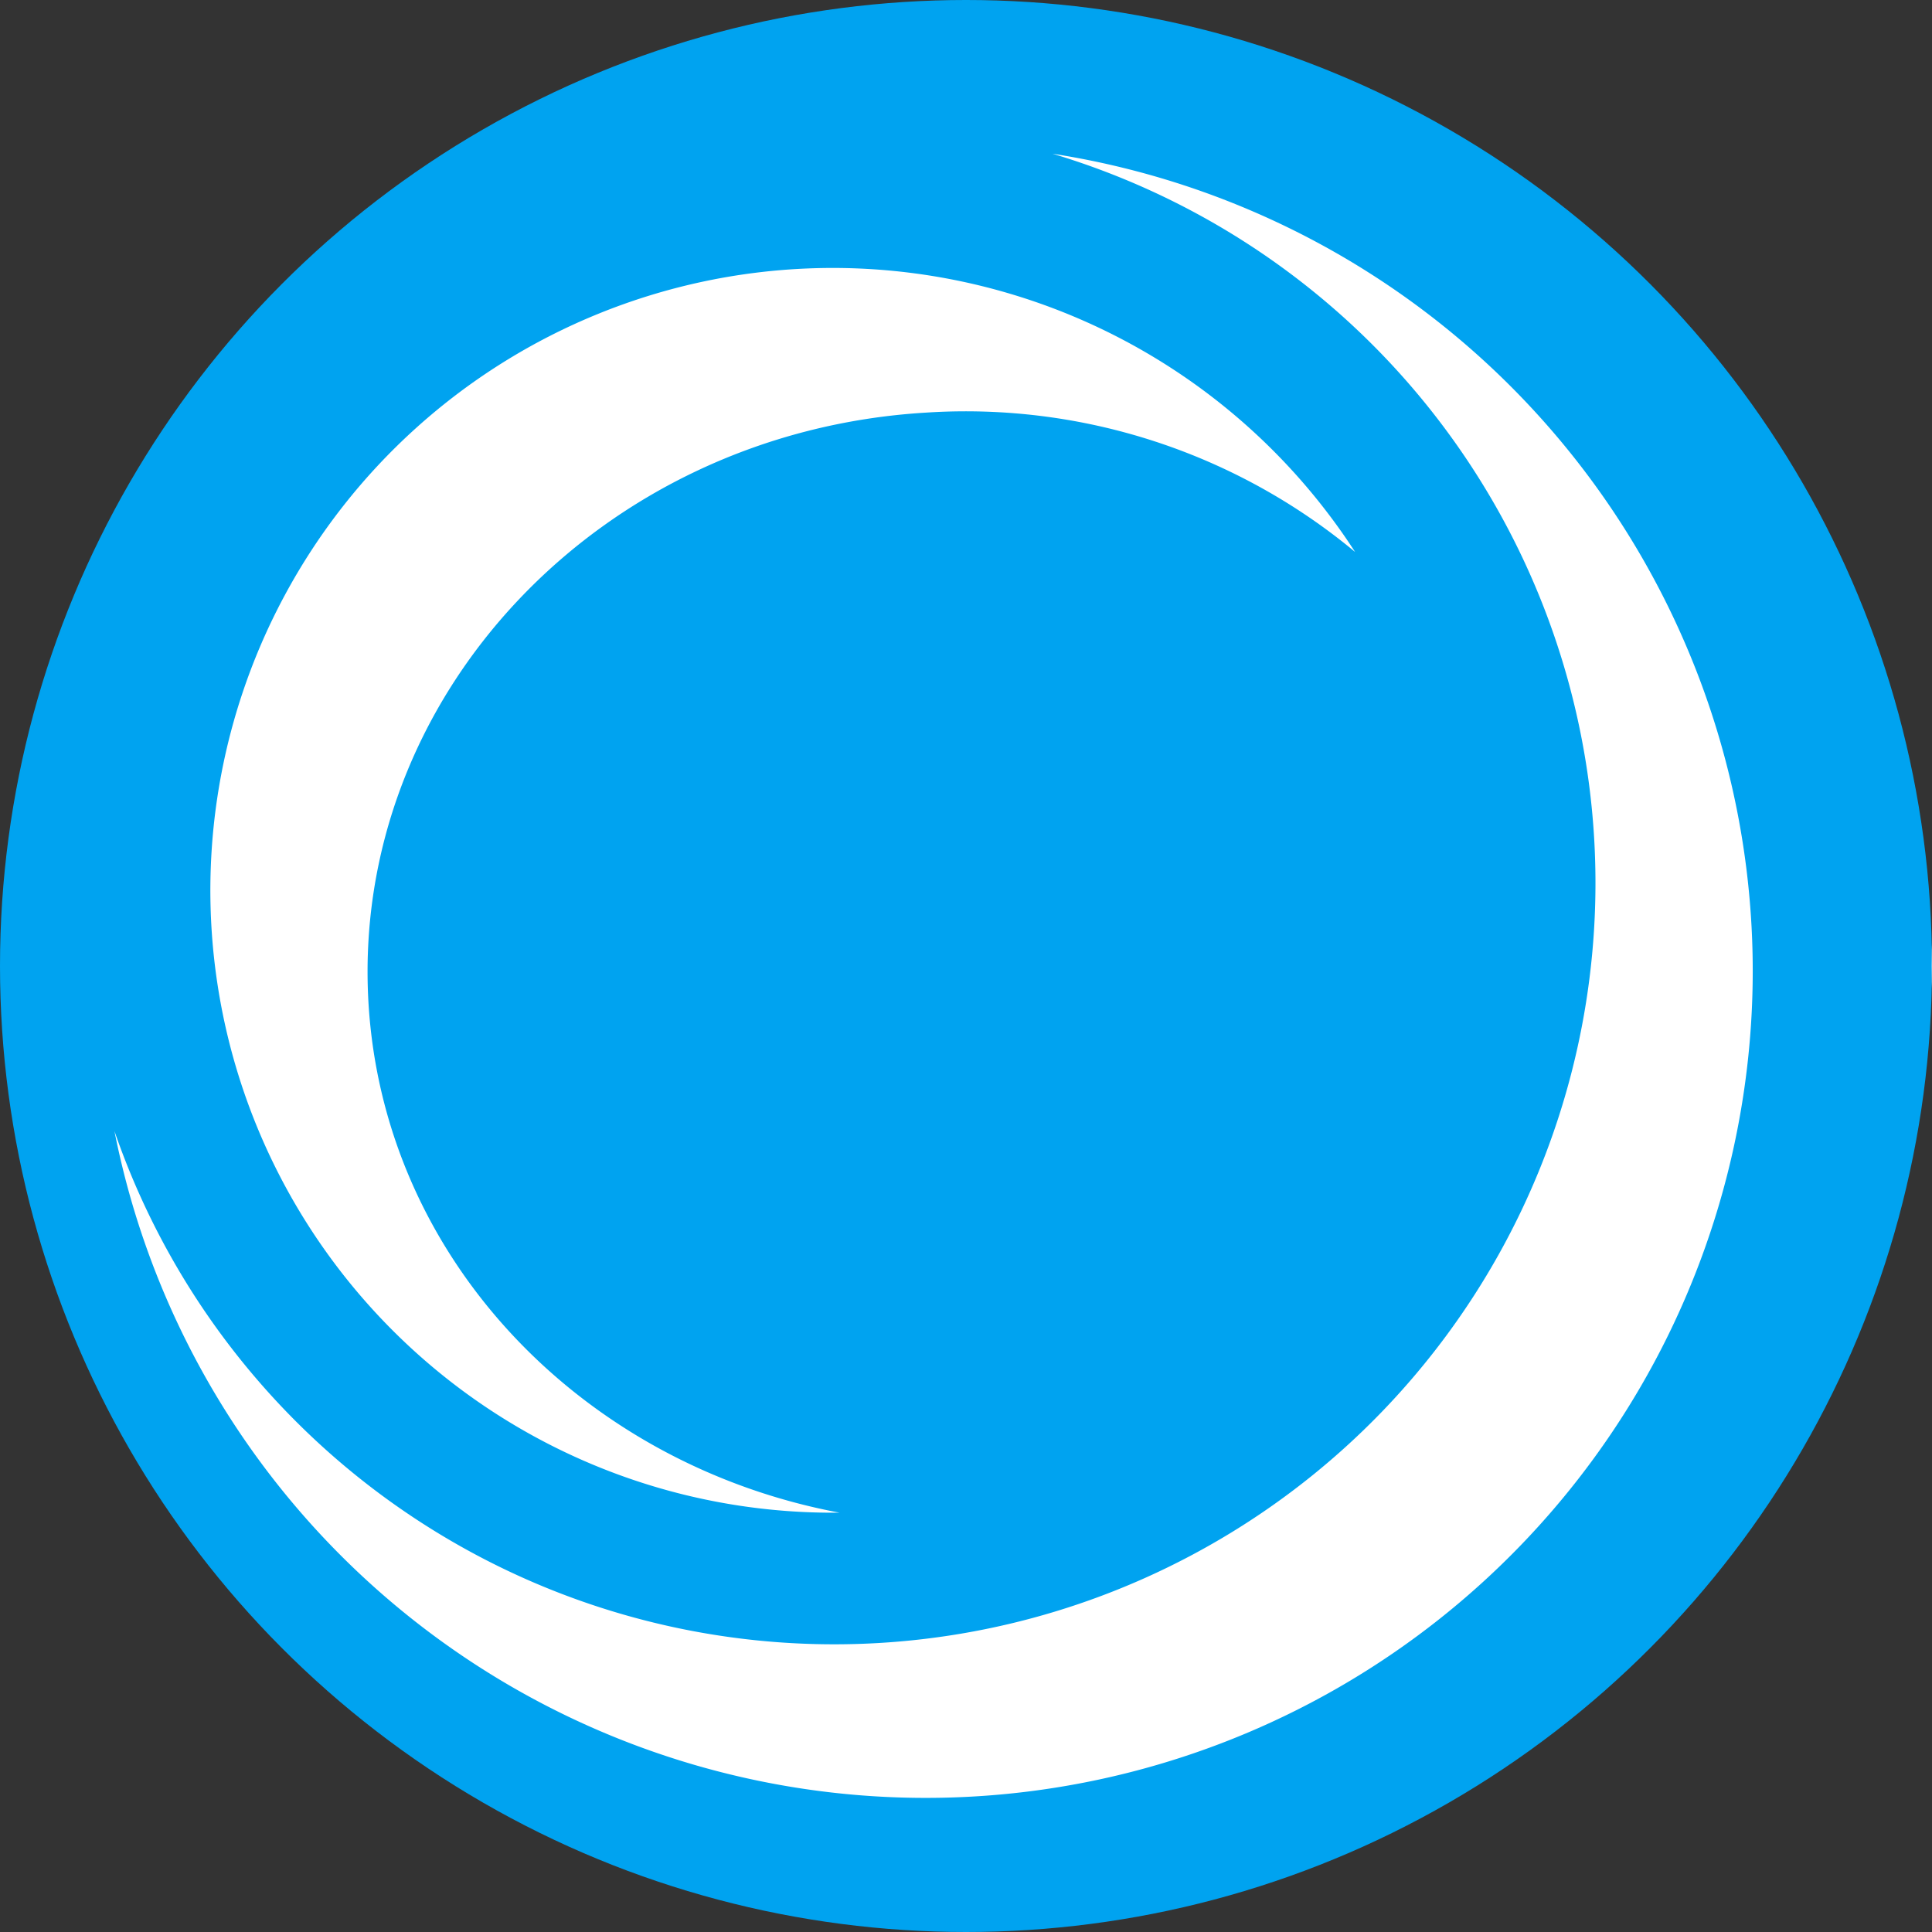
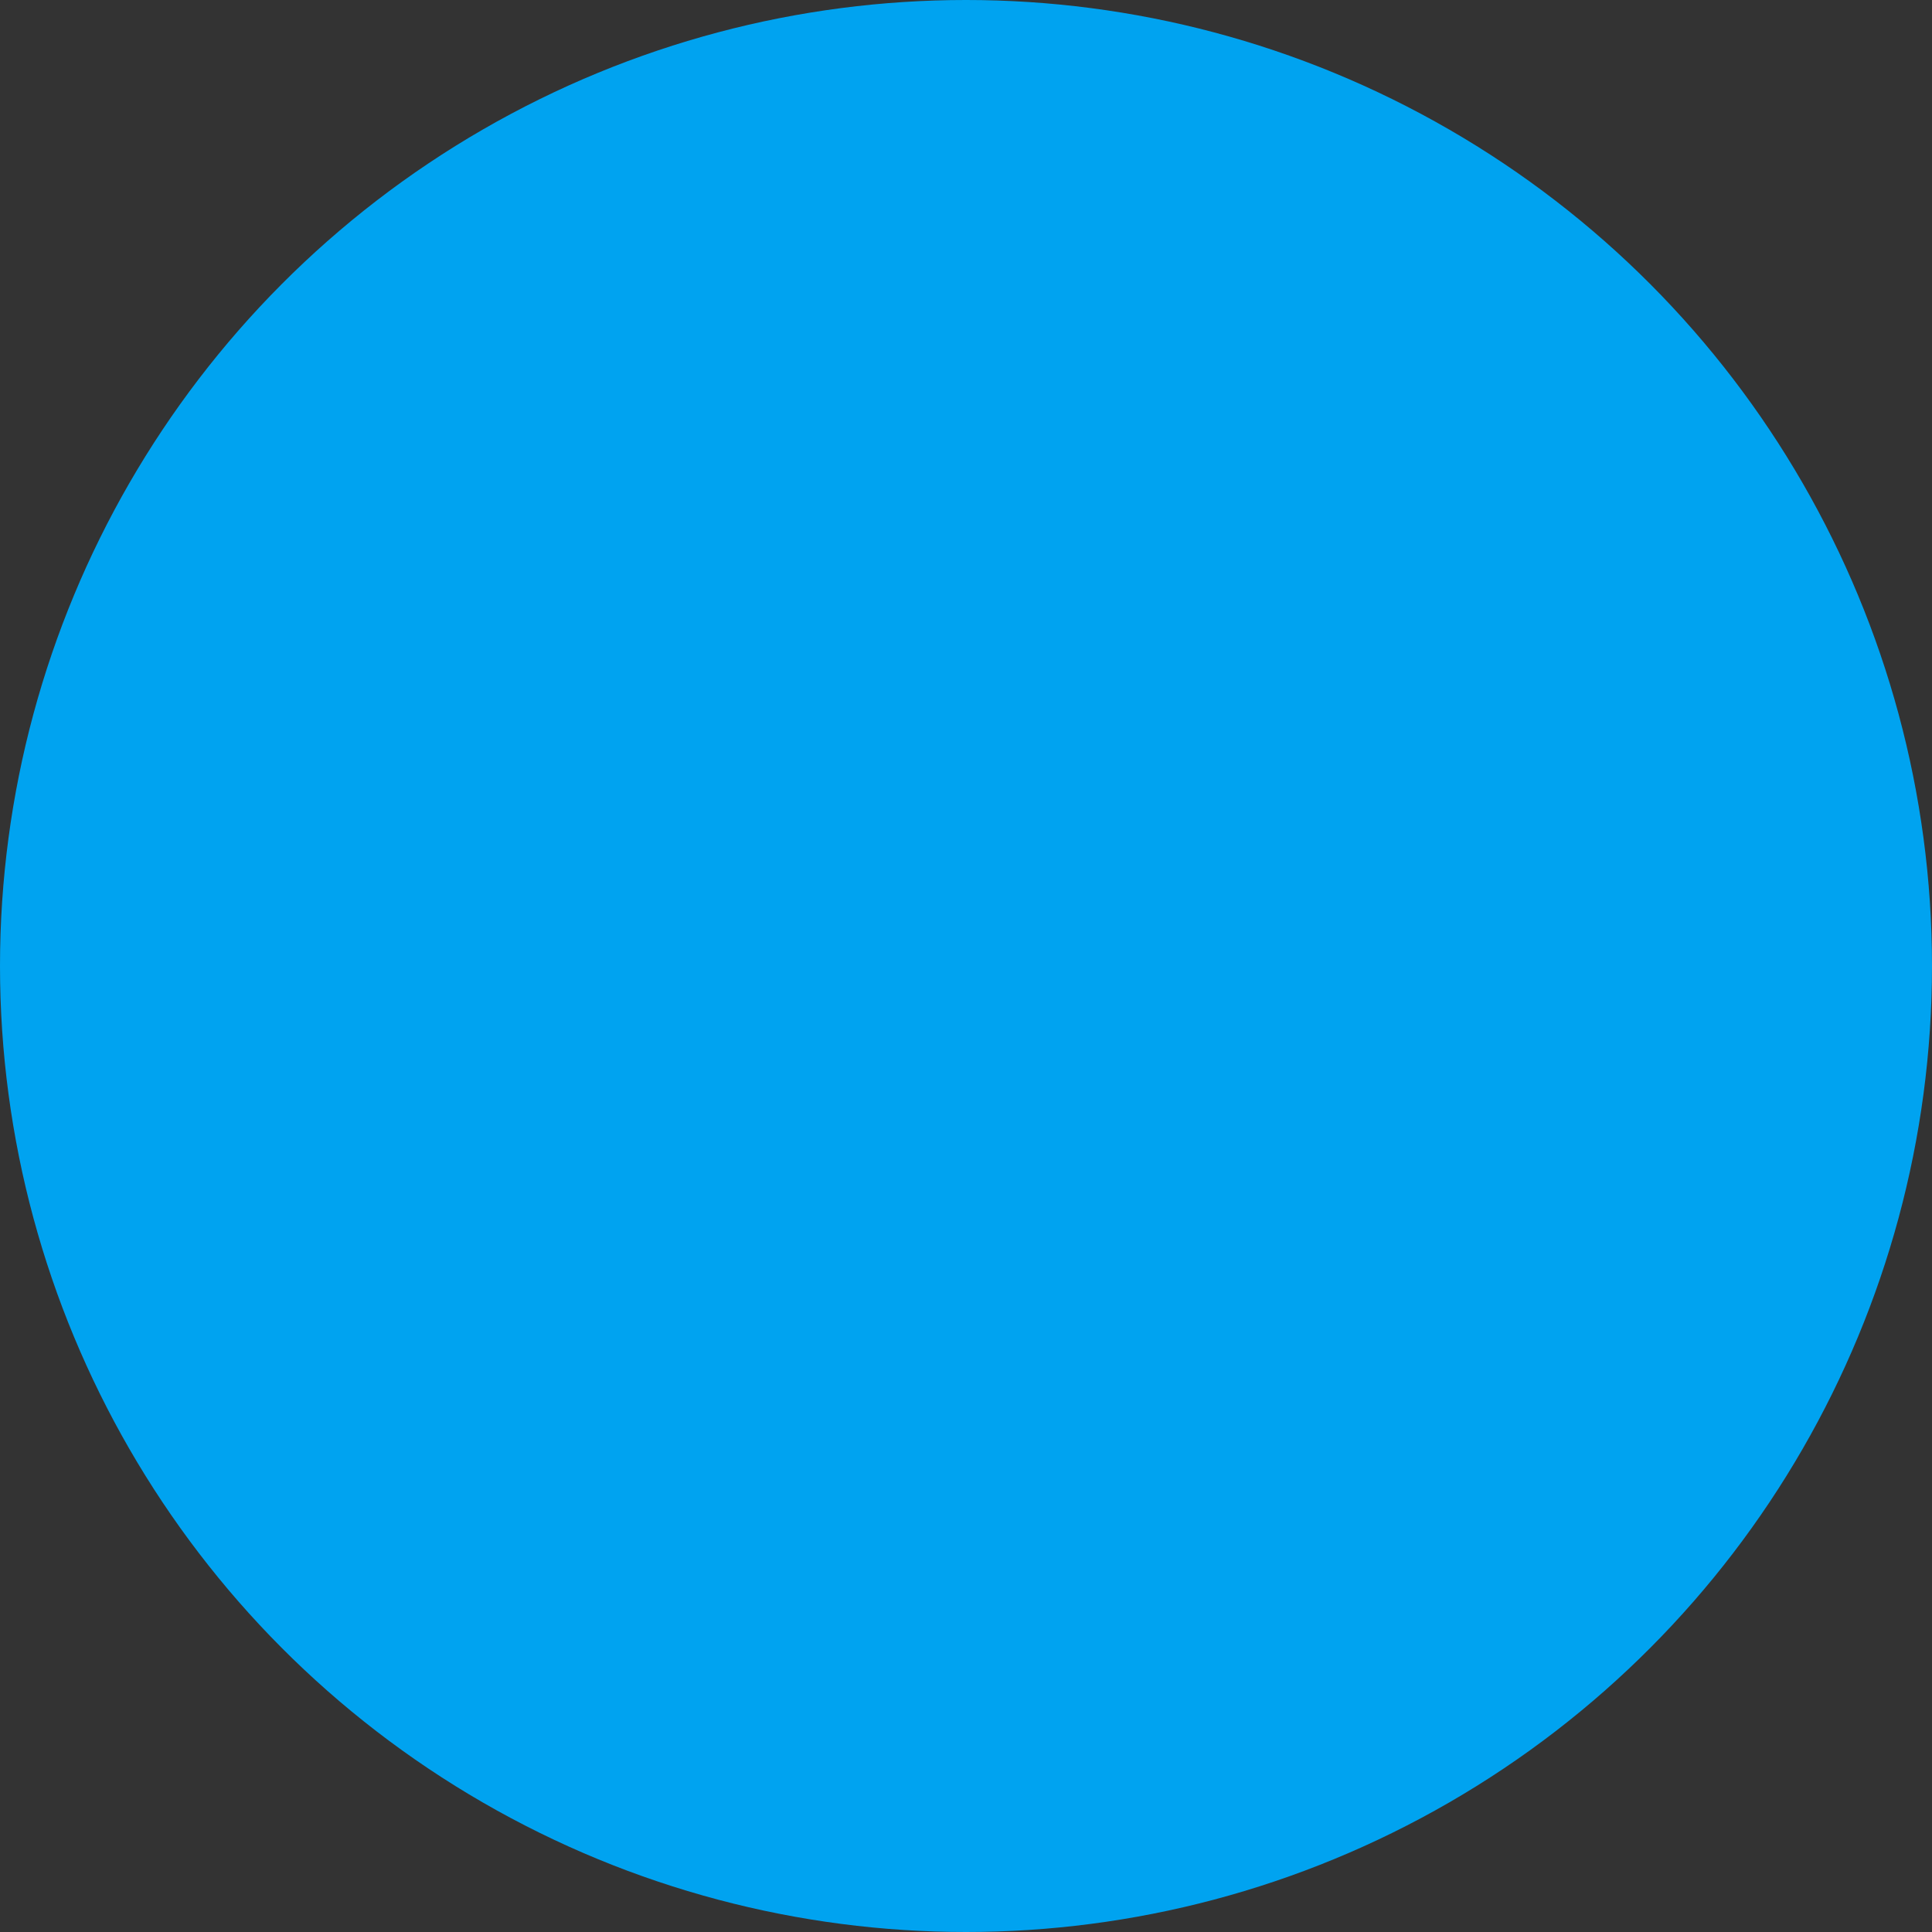
<svg xmlns="http://www.w3.org/2000/svg" width="150" height="150" viewBox="0 0 150 150">
  <rect x="0" y="0" width="150" height="150" fill="#333333" stroke="none" />
  <defs>
    <clipPath id="a">
      <circle cx="75" cy="75" r="75" fill="#00a3f0" data-name="Ellipse 15929" transform="translate(4485 -2255)" />
    </clipPath>
  </defs>
  <g clip-path="url(#a)" data-name="Mask Group 51203" transform="translate(-4485 2255)">
    <circle cx="75" cy="75" r="75" fill="#00a3f0" data-name="Ellipse 15928" transform="translate(4485 -2255)" />
-     <path fill="#fff" d="M4550.176-2137.557c-19.9-3.735-35.38-19.613-36.567-39.577-1.4-23.8 17.985-44.332 43.306-45.832a47.3 47.3 0 0 1 33.295 10.821 48.321 48.321 0 1 0-40.034 74.588m16.539-105.509a59.106 59.106 0 1 1-72.829 75.884 64.206 64.206 0 1 0 72.829-75.884m315.89 7.117a8.4 8.4 0 0 0-5.994-2.017 8.03 8.03 0 0 0-5.841 2.064 7.9 7.9 0 0 0-2.119 5.832l-.018 85.904-54.377-88.006a11.92 11.92 0 0 0-10.855-5.8 12.77 12.77 0 0 0-8.63 2.959 11.07 11.07 0 0 0-3.6 8.739l-.025 99.537a7.7 7.7 0 0 0 2.284 5.815 8.5 8.5 0 0 0 5.972 2 8.2 8.2 0 0 0 5.836-2.031 7.8 7.8 0 0 0 2.128-5.782v-86.308l54.567 88.219a11.97 11.97 0 0 0 10.422 5.9h.263a12.72 12.72 0 0 0 8.676-2.964 10.32 10.32 0 0 0 3.544-8v-100.186a7.7 7.7 0 0 0-2.23-5.874m-113.675-2.018a8.7 8.7 0 0 0-6.1 2 7.7 7.7 0 0 0-2.314 5.891v103.174a7.83 7.83 0 0 0 2.293 5.942 8.74 8.74 0 0 0 6.121 2.036h.089a8.82 8.82 0 0 0 6.087-2.026 7.8 7.8 0 0 0 2.327-5.952v-103.173a7.62 7.62 0 0 0-2.357-5.908 8.9 8.9 0 0 0-6.146-1.984m-34.1-.017c-4.688-.08-8.871 1.984-11.063 5.875l-32.884 55.318-32.79-55.34c-2.2-3.87-6.379-5.934-11.059-5.854a11.8 11.8 0 0 0-8.745 3.395 11.58 11.58 0 0 0-3.314 8.316v99.537a7.7 7.7 0 0 0 2.242 5.815 8.6 8.6 0 0 0 6 2 8.13 8.13 0 0 0 5.82-2.031 7.83 7.83 0 0 0 2.14-5.782v-86.843l30.243 51.682c2.59 3.475 5.811 5.549 9.477 5.523a10.4 10.4 0 0 0 9.079-5.595l30.7-51.742v86.973a7.92 7.92 0 0 0 2.064 5.739 7.83 7.83 0 0 0 5.659 2.073h.068a8.75 8.75 0 0 0 6.036-1.972 7.7 7.7 0 0 0 2.293-5.841v-99.536a11.67 11.67 0 0 0-3.243-8.293 11.68 11.68 0 0 0-8.723-3.417m-255.083 92.763a10.45 10.45 0 0 0-6.167 2.394 51 51 0 0 1-14.454 7.782 45.6 45.6 0 0 1-13.8 2.1c-11.724-.034-20.672-3.955-27.708-11.924-6.968-7.964-10.575-18.985-10.588-33.54.013-14.026 3.764-24.916 11.1-33.164 7.371-8.244 16.785-12.27 28.971-12.317a42.03 42.03 0 0 1 23.329 6.523 30 30 0 0 0 4.217 2.36 7.8 7.8 0 0 0 2.874.488 7.9 7.9 0 0 0 5.265-2.167 7.37 7.37 0 0 0 2.611-5.641c-.381-5.26-4.955-8.168-12.021-11.647-7.414-3.472-16.2-5.133-26.28-5.15-16.547-.013-30.48 5.657-41.076 16.899-10.635 11.258-15.925 26.038-15.908 43.815-.017 18.141 4.849 32.989 14.755 44.022 9.868 11.063 23.512 16.6 40.162 16.6h.119v-.008a57.95 57.95 0 0 0 28.343-6.951c8.117-4.765 12.945-7.638 13.522-12.992a7.93 7.93 0 0 0-1.861-4.964 6.9 6.9 0 0 0-5.4-2.517m-130.844-42.287c-6.964-1.818-11.958-3.45-14.7-4.827a17.7 17.7 0 0 1-6.541-5.308 13.08 13.08 0 0 1-2.348-8.108c.046-5.595 1.907-9.609 5.857-12.937 3.963-3.272 9.461-5.035 16.87-5.043a35.5 35.5 0 0 1 10.372 1.5 45.9 45.9 0 0 1 11.66 6.121 72 72 0 0 0 2.76 1.924 7 7 0 0 0 3.848 1.077 8.42 8.42 0 0 0 5.854-2.348 7.7 7.7 0 0 0 2.471-5.561c-.343-5.208-4.8-8.375-11.8-12.27a52.8 52.8 0 0 0-25.168-5.816c-10.932-.025-20.388 2.984-27.979 9.079a29.8 29.8 0 0 0-11.673 24.275 29.8 29.8 0 0 0 3.963 15.738 30 30 0 0 0 10.753 10.355c4.549 2.624 11.323 5.039 20.592 7.519 7.825 2.179 13.382 4.064 16.37 5.527a19.25 19.25 0 0 1 7.121 5.7 13.67 13.67 0 0 1 2.59 8.626c-.042 6.162-2.026 10.52-6.171 13.941-4.184 3.441-9.825 5.235-17.34 5.247a42.35 42.35 0 0 1-26.047-8.918 10.5 10.5 0 0 0-6.239-2.395 8.07 8.07 0 0 0-5.653 2.442 7.74 7.74 0 0 0-2.5 5.6c.4 5.4 5.108 8.546 12.653 12.589 7.9 4.019 17.183 5.989 27.784 5.981v.008h.068c11.411 0 21.134-3.09 28.742-9.4a31.08 31.08 0 0 0 11.623-25.098c.008-8.211-2.615-15.425-7.825-21.088-5.489-5.9-15.4-10.321-29.967-14.132" data-name="Path 95017" />
  </g>
</svg>